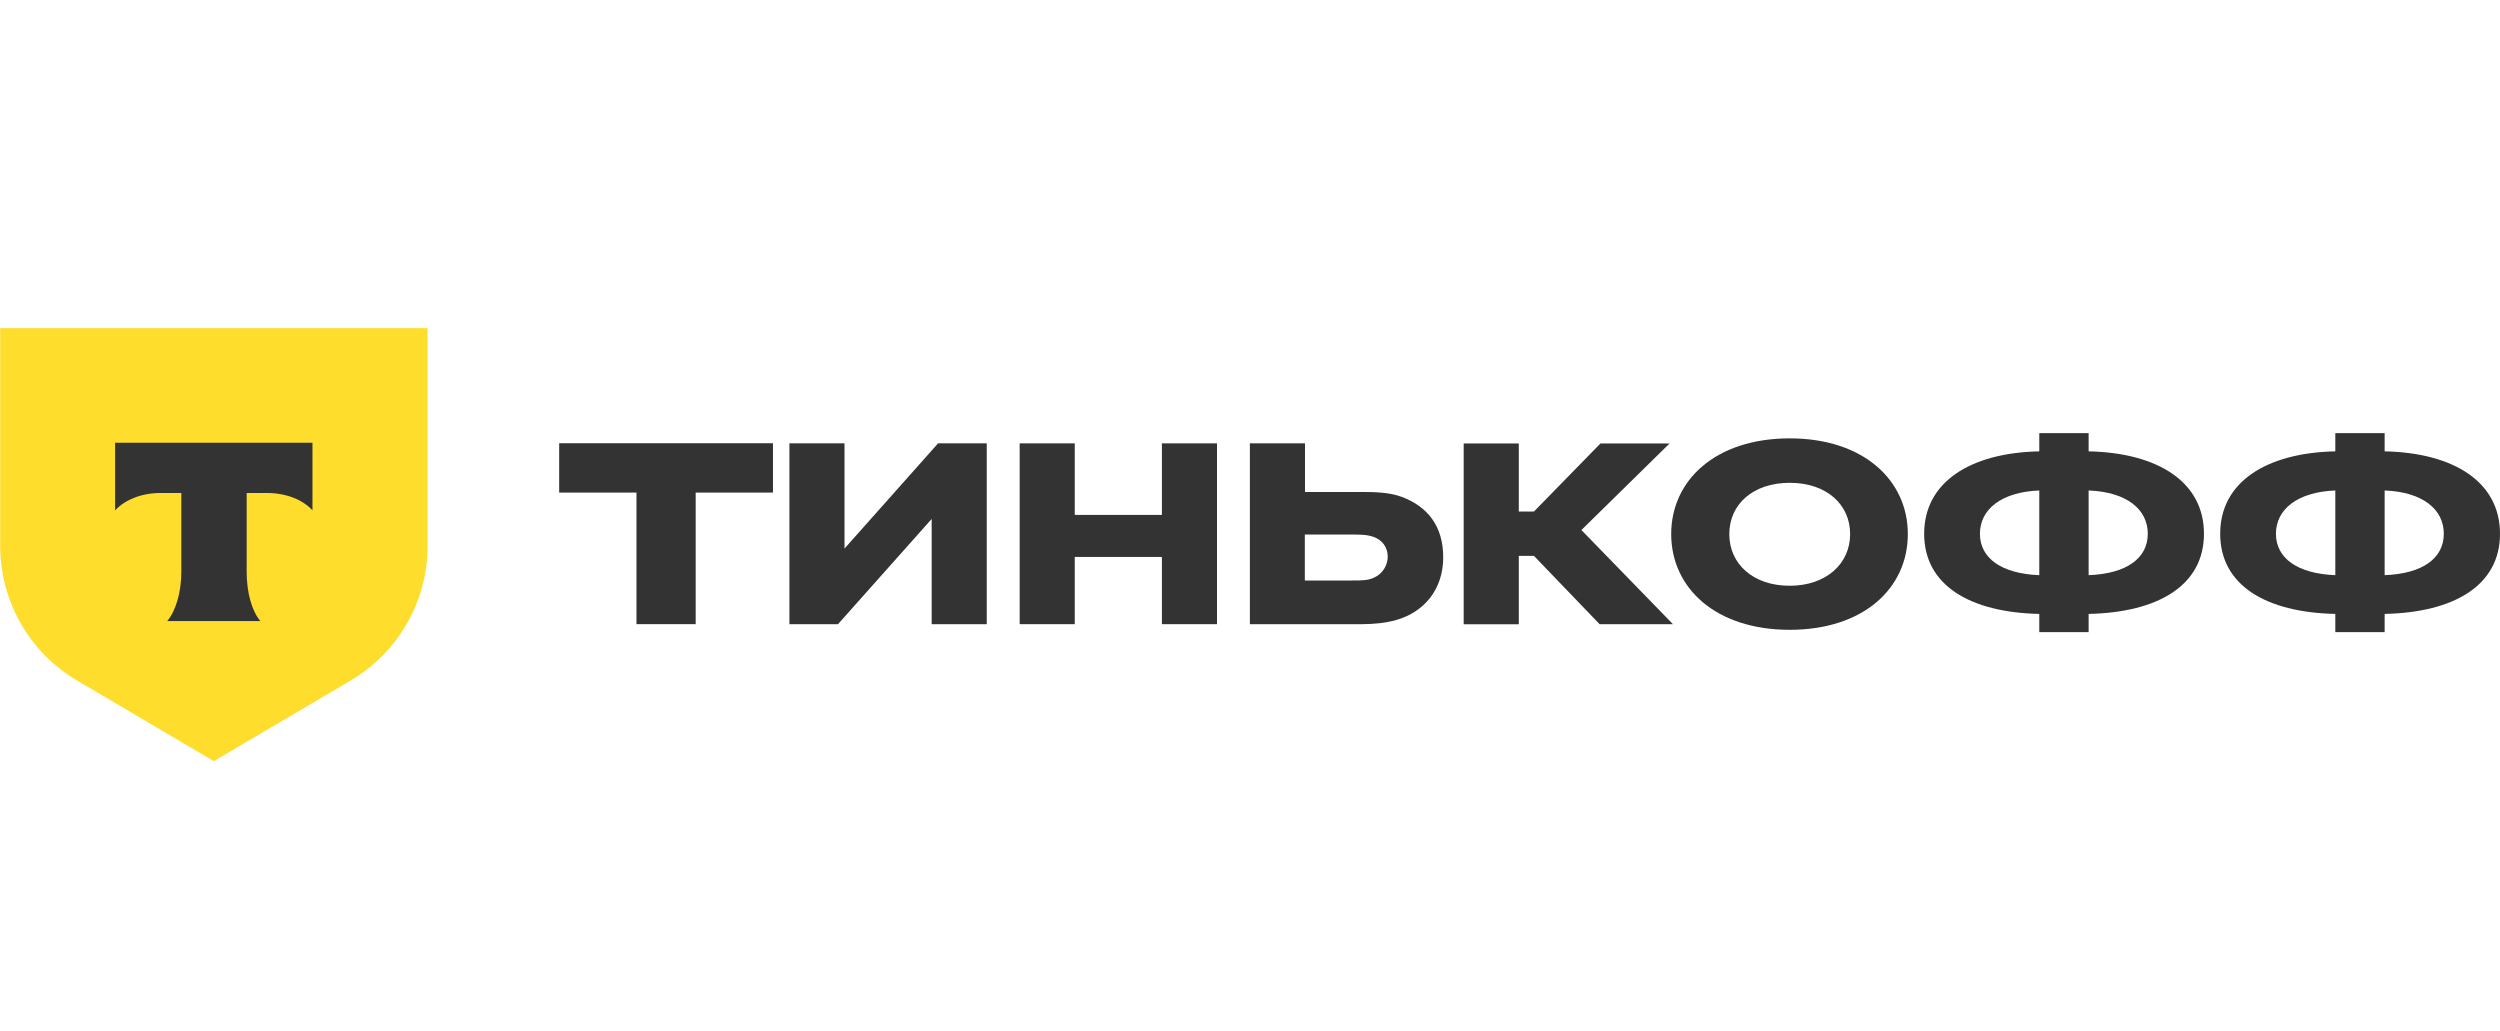
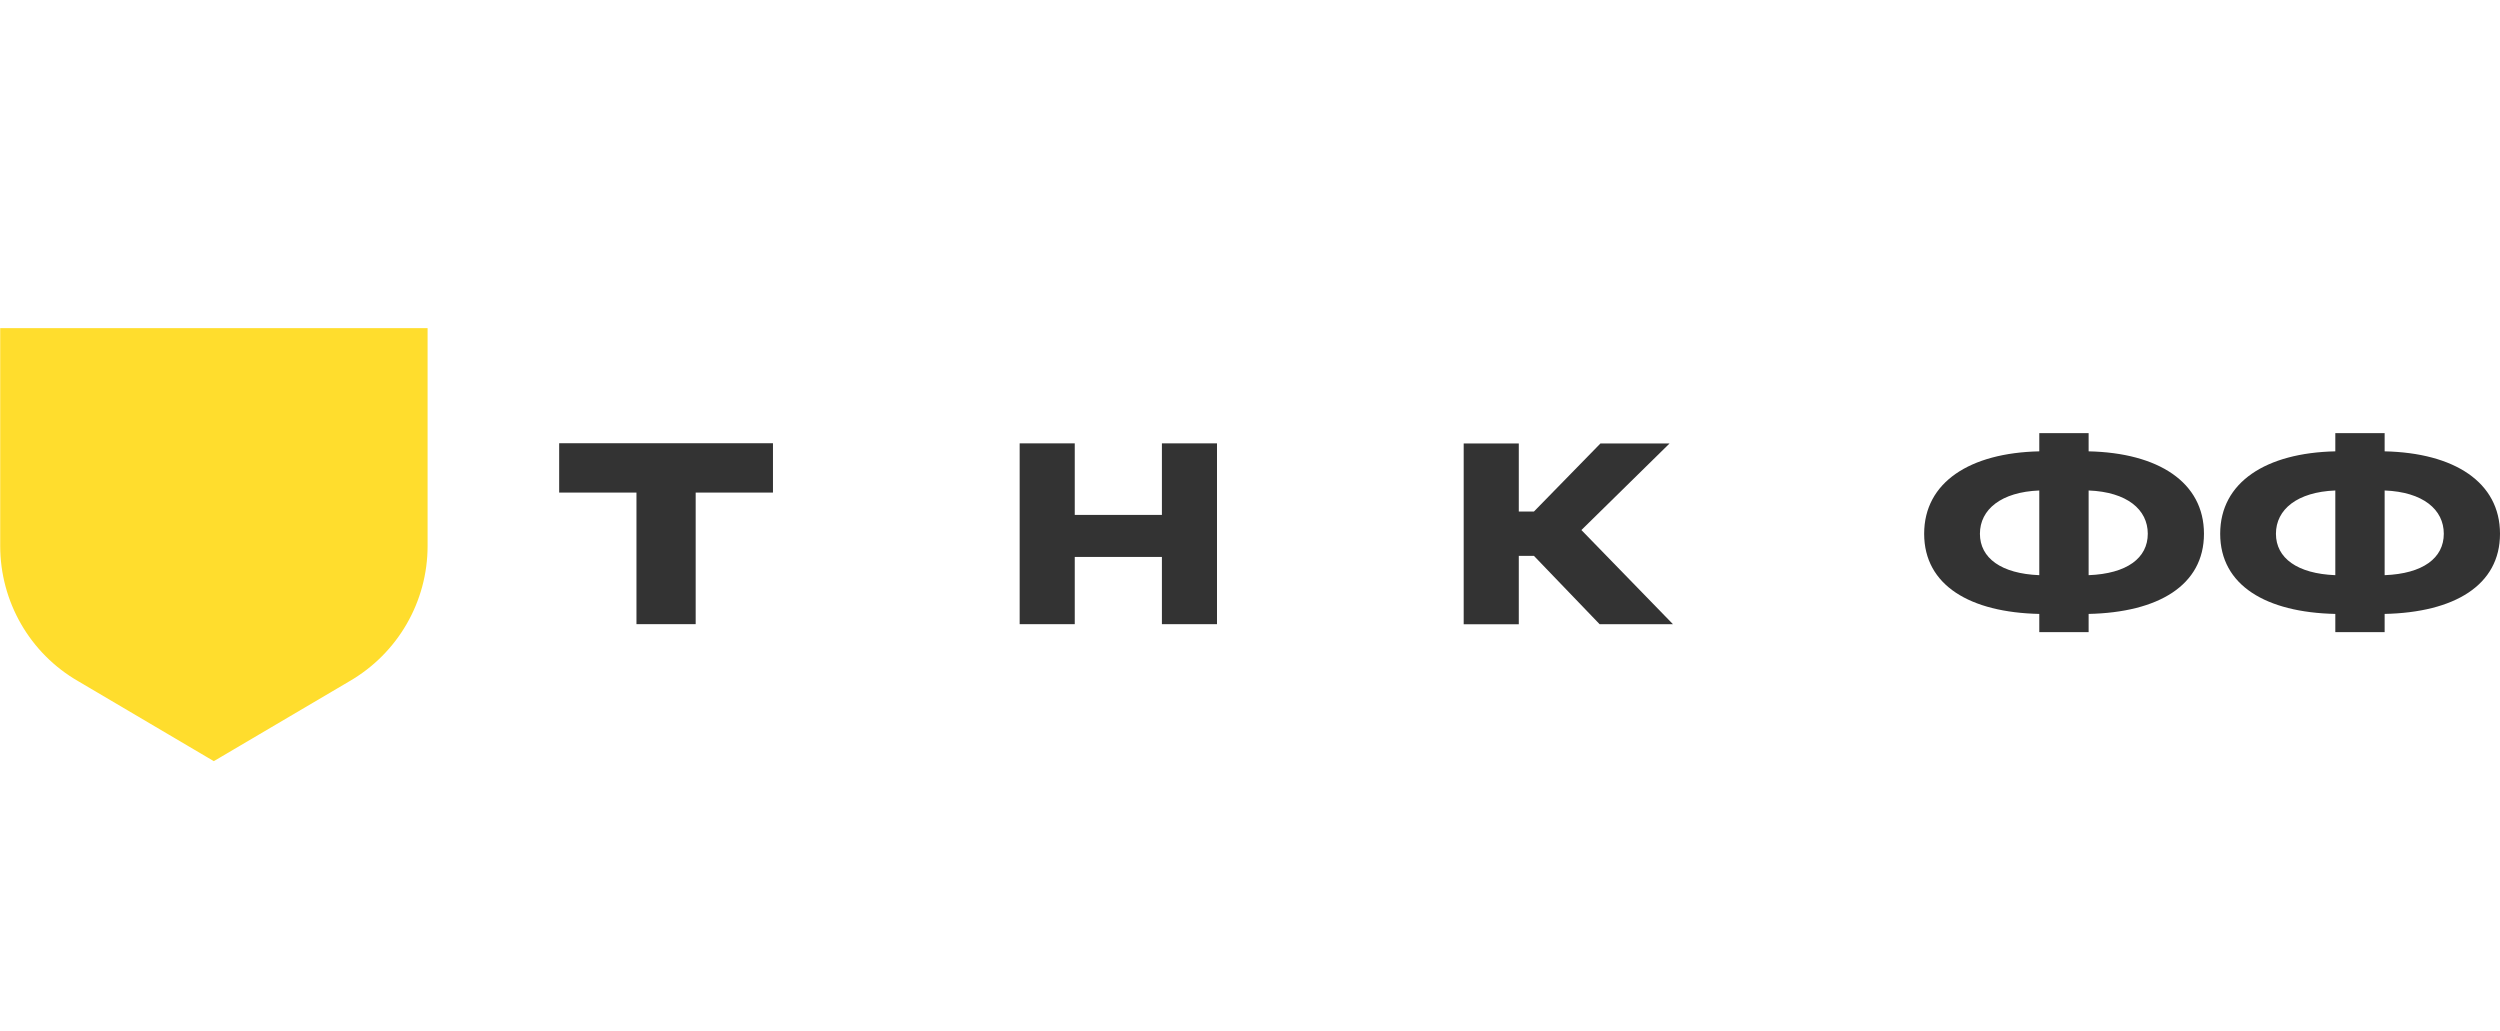
<svg xmlns="http://www.w3.org/2000/svg" width="160" height="66" viewBox="0 0 160 66" fill="none">
  <path d="M0 21H27.366V34.937C27.366 38.511 25.462 41.805 22.366 43.599L13.683 48.714L5.009 43.599C1.913 41.819 0.013 38.511 0.013 34.937V21H0Z" fill="#FFDD2D" />
-   <path fill-rule="evenodd" clip-rule="evenodd" d="M7.367 28.336V32.667C7.965 32.003 9.041 31.551 10.264 31.551H11.605V36.586C11.605 37.928 11.247 39.097 10.702 39.748H16.661C16.116 39.097 15.787 37.928 15.787 36.586V31.551H17.093C18.328 31.551 19.413 32.003 19.998 32.667V28.336H7.367Z" fill="#333333" />
  <path d="M152.617 27.719H149.46V28.886C145.036 28.981 142.092 30.855 142.092 34.161C142.092 37.467 145.036 39.196 149.46 39.291V40.458H152.617V39.291C157.065 39.196 160 37.467 160 34.161C160 30.855 157.065 28.981 152.617 28.886V27.719ZM149.46 36.811C147.03 36.716 145.66 35.719 145.66 34.161C145.66 32.603 147.025 31.486 149.46 31.391V36.811ZM152.617 31.391C155.072 31.486 156.403 32.608 156.403 34.161C156.403 35.714 155.072 36.716 152.617 36.811V31.391Z" fill="#333333" />
  <path d="M133.672 27.719H130.514V28.886C126.09 28.981 123.146 30.855 123.146 34.161C123.146 37.467 126.09 39.196 130.514 39.291V40.458H133.672V39.291C138.12 39.196 141.054 37.467 141.054 34.161C141.054 30.855 138.12 28.981 133.672 28.886V27.719ZM130.514 36.811C128.085 36.716 126.715 35.719 126.715 34.161C126.715 32.603 128.08 31.486 130.514 31.391V36.811ZM133.672 31.391C136.126 31.486 137.458 32.608 137.458 34.161C137.458 35.714 136.126 36.716 133.672 36.811V31.391Z" fill="#333333" />
-   <path d="M114.542 28.055C109.803 28.055 106.957 30.73 106.957 34.181C106.957 37.633 109.803 40.308 114.542 40.308C119.28 40.308 122.101 37.633 122.101 34.181C122.101 30.73 119.256 28.055 114.542 28.055ZM114.542 37.488C112.182 37.488 110.675 36.08 110.675 34.181C110.675 32.283 112.182 30.9 114.542 30.9C116.901 30.9 118.409 32.288 118.409 34.181C118.409 36.075 116.876 37.488 114.542 37.488Z" fill="#333333" />
  <path d="M98.169 35.572L102.377 39.95H107.071L101.21 33.923L106.85 28.383H102.427L98.174 32.736H97.203V28.383H93.676V39.955H97.203V35.577H98.174L98.169 35.572Z" fill="#333333" />
-   <path d="M87.136 39.947C87.937 39.947 88.669 39.872 89.35 39.681C91.174 39.17 92.366 37.688 92.366 35.669C92.366 33.65 91.344 32.413 89.716 31.802C88.939 31.511 88.012 31.486 87.141 31.486H83.519V28.375H79.992V39.947H87.141H87.136ZM86.53 34.211C87.016 34.211 87.476 34.211 87.892 34.356C88.473 34.552 88.814 35.038 88.814 35.619C88.814 36.2 88.473 36.736 87.912 36.981C87.522 37.152 87.136 37.152 86.525 37.152H83.509V34.211H86.525H86.53Z" fill="#333333" />
  <path d="M74.362 35.644V39.947H77.888V28.375H74.362V32.954H68.784V28.375H65.258V39.947H68.784V35.644H74.362Z" fill="#333333" />
-   <path d="M54.048 35.108V28.375H50.522V39.947H53.632L59.626 33.214V39.947H63.152V28.375H60.036L54.048 35.108Z" fill="#333333" />
  <path d="M44.523 39.946V31.525H49.47V28.367H35.787V31.525H40.734V39.946H44.523Z" fill="#333333" />
</svg>